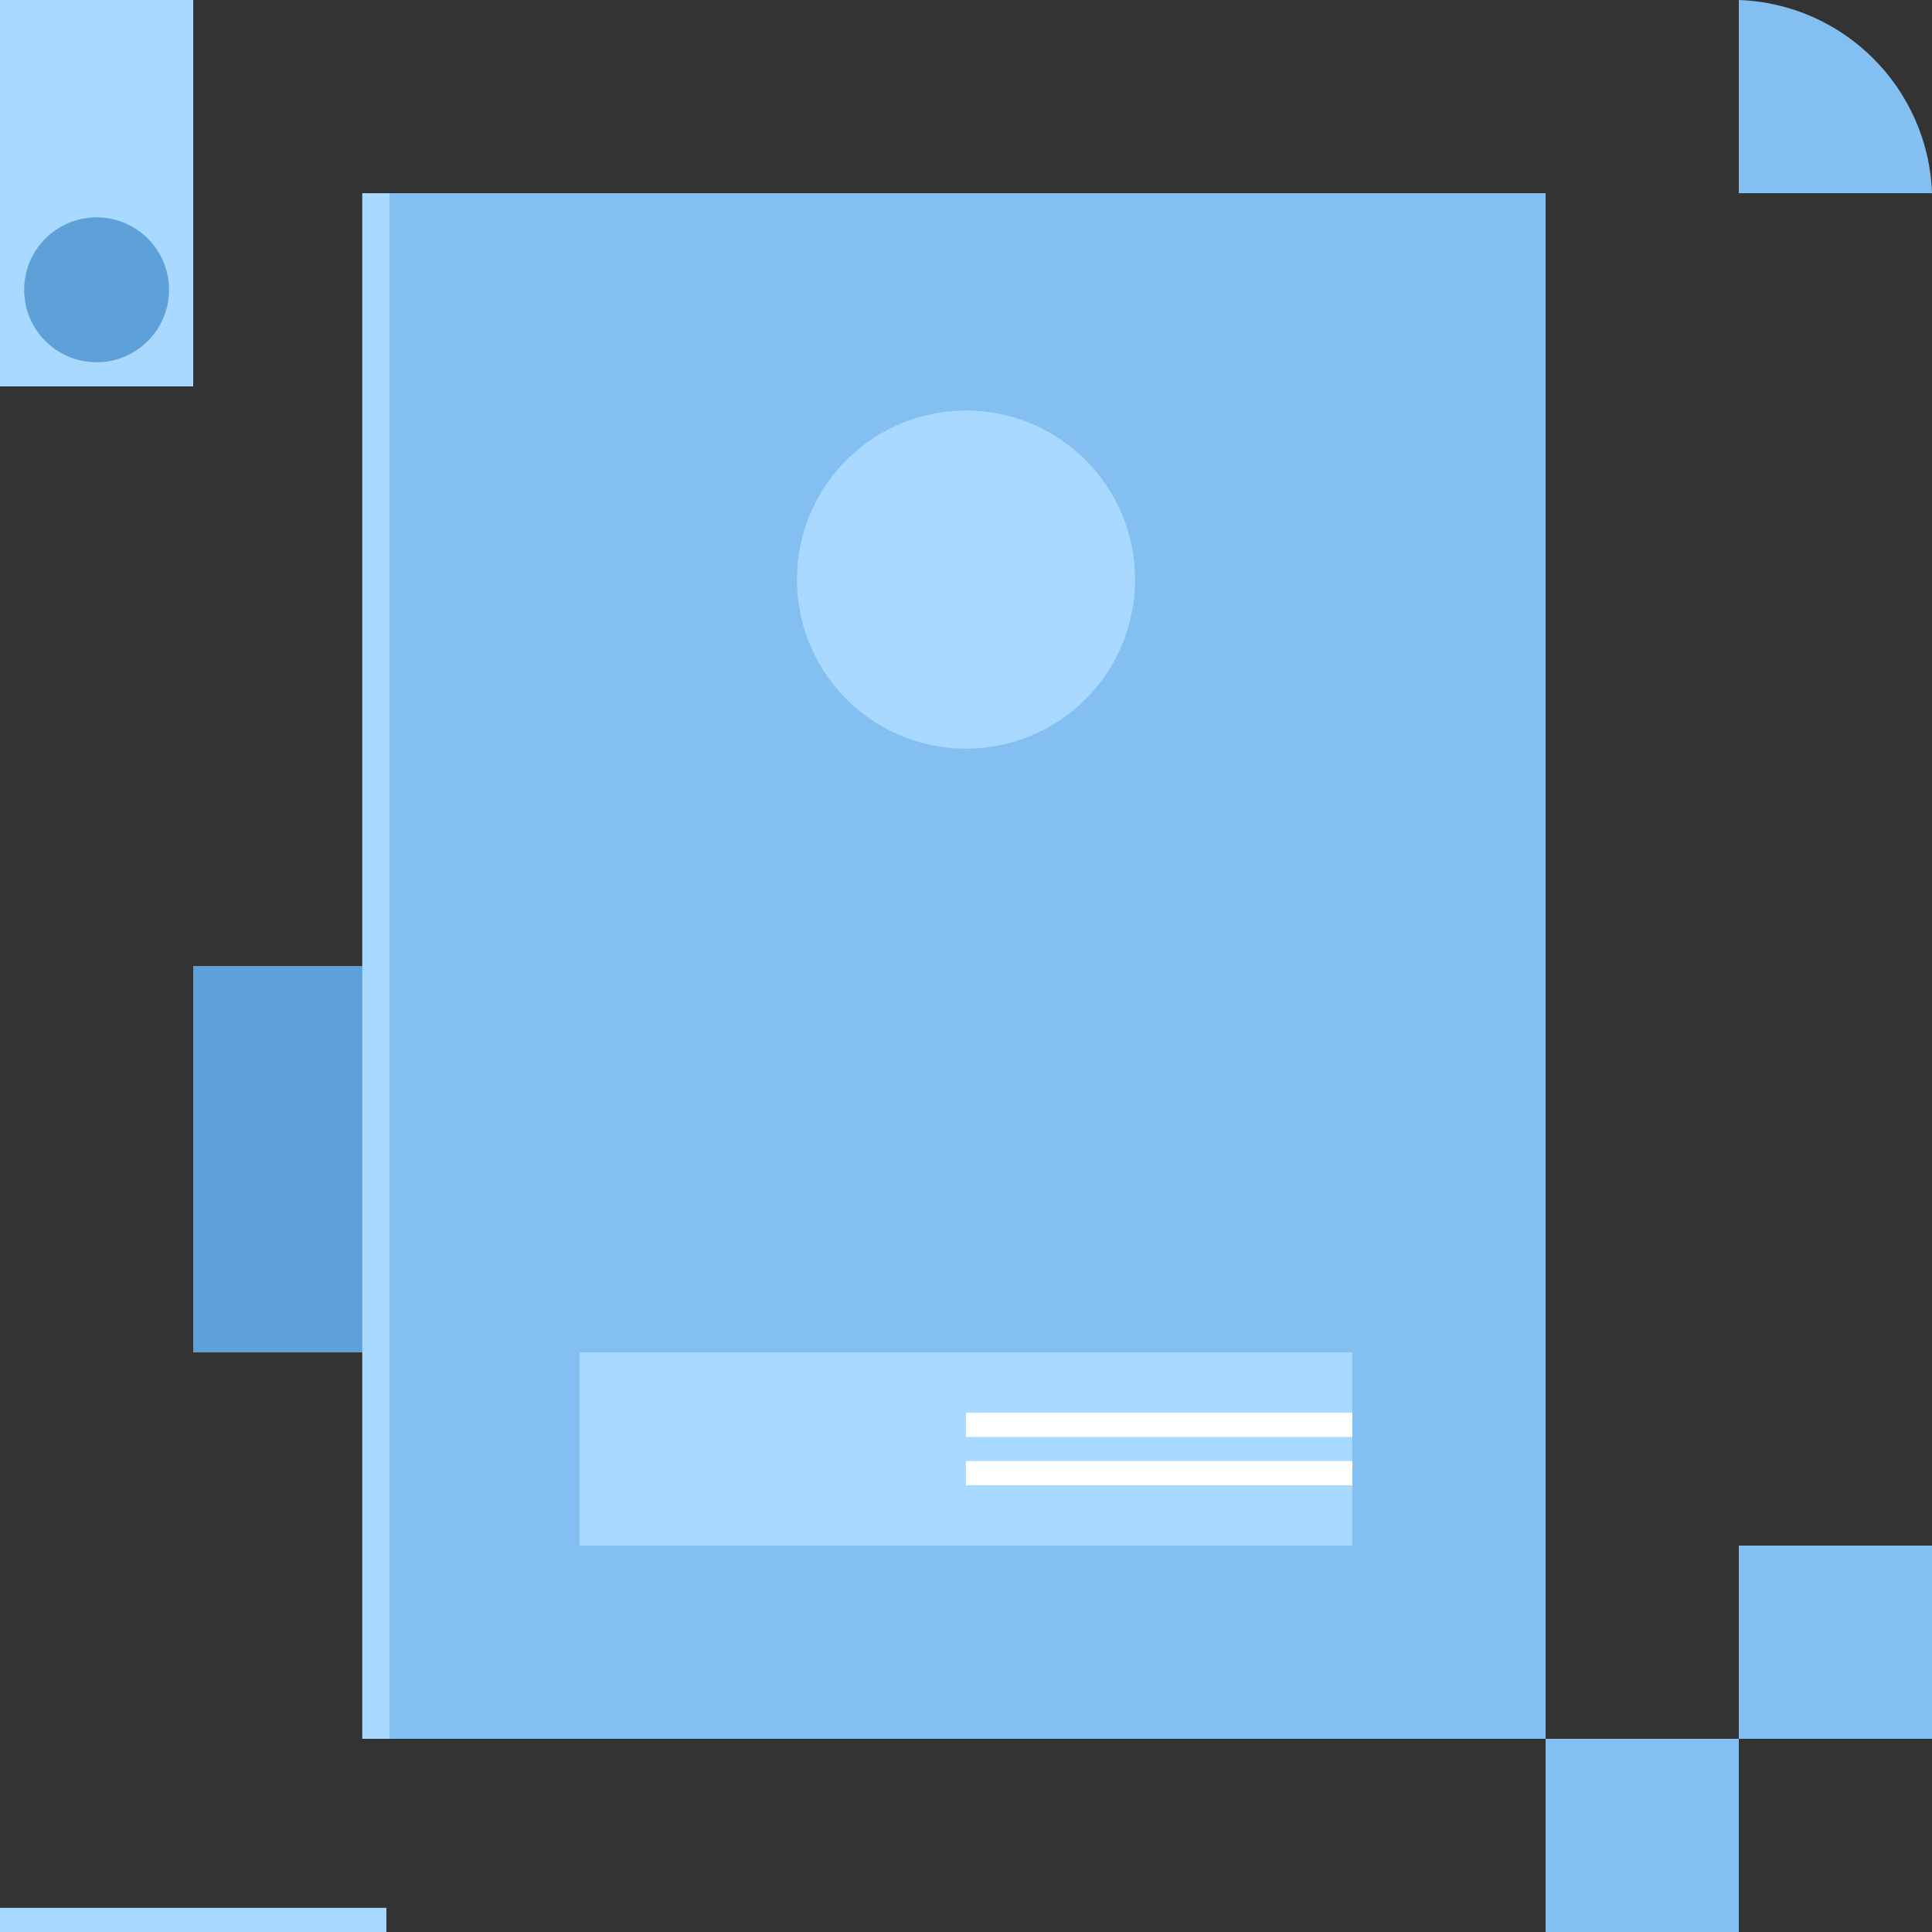
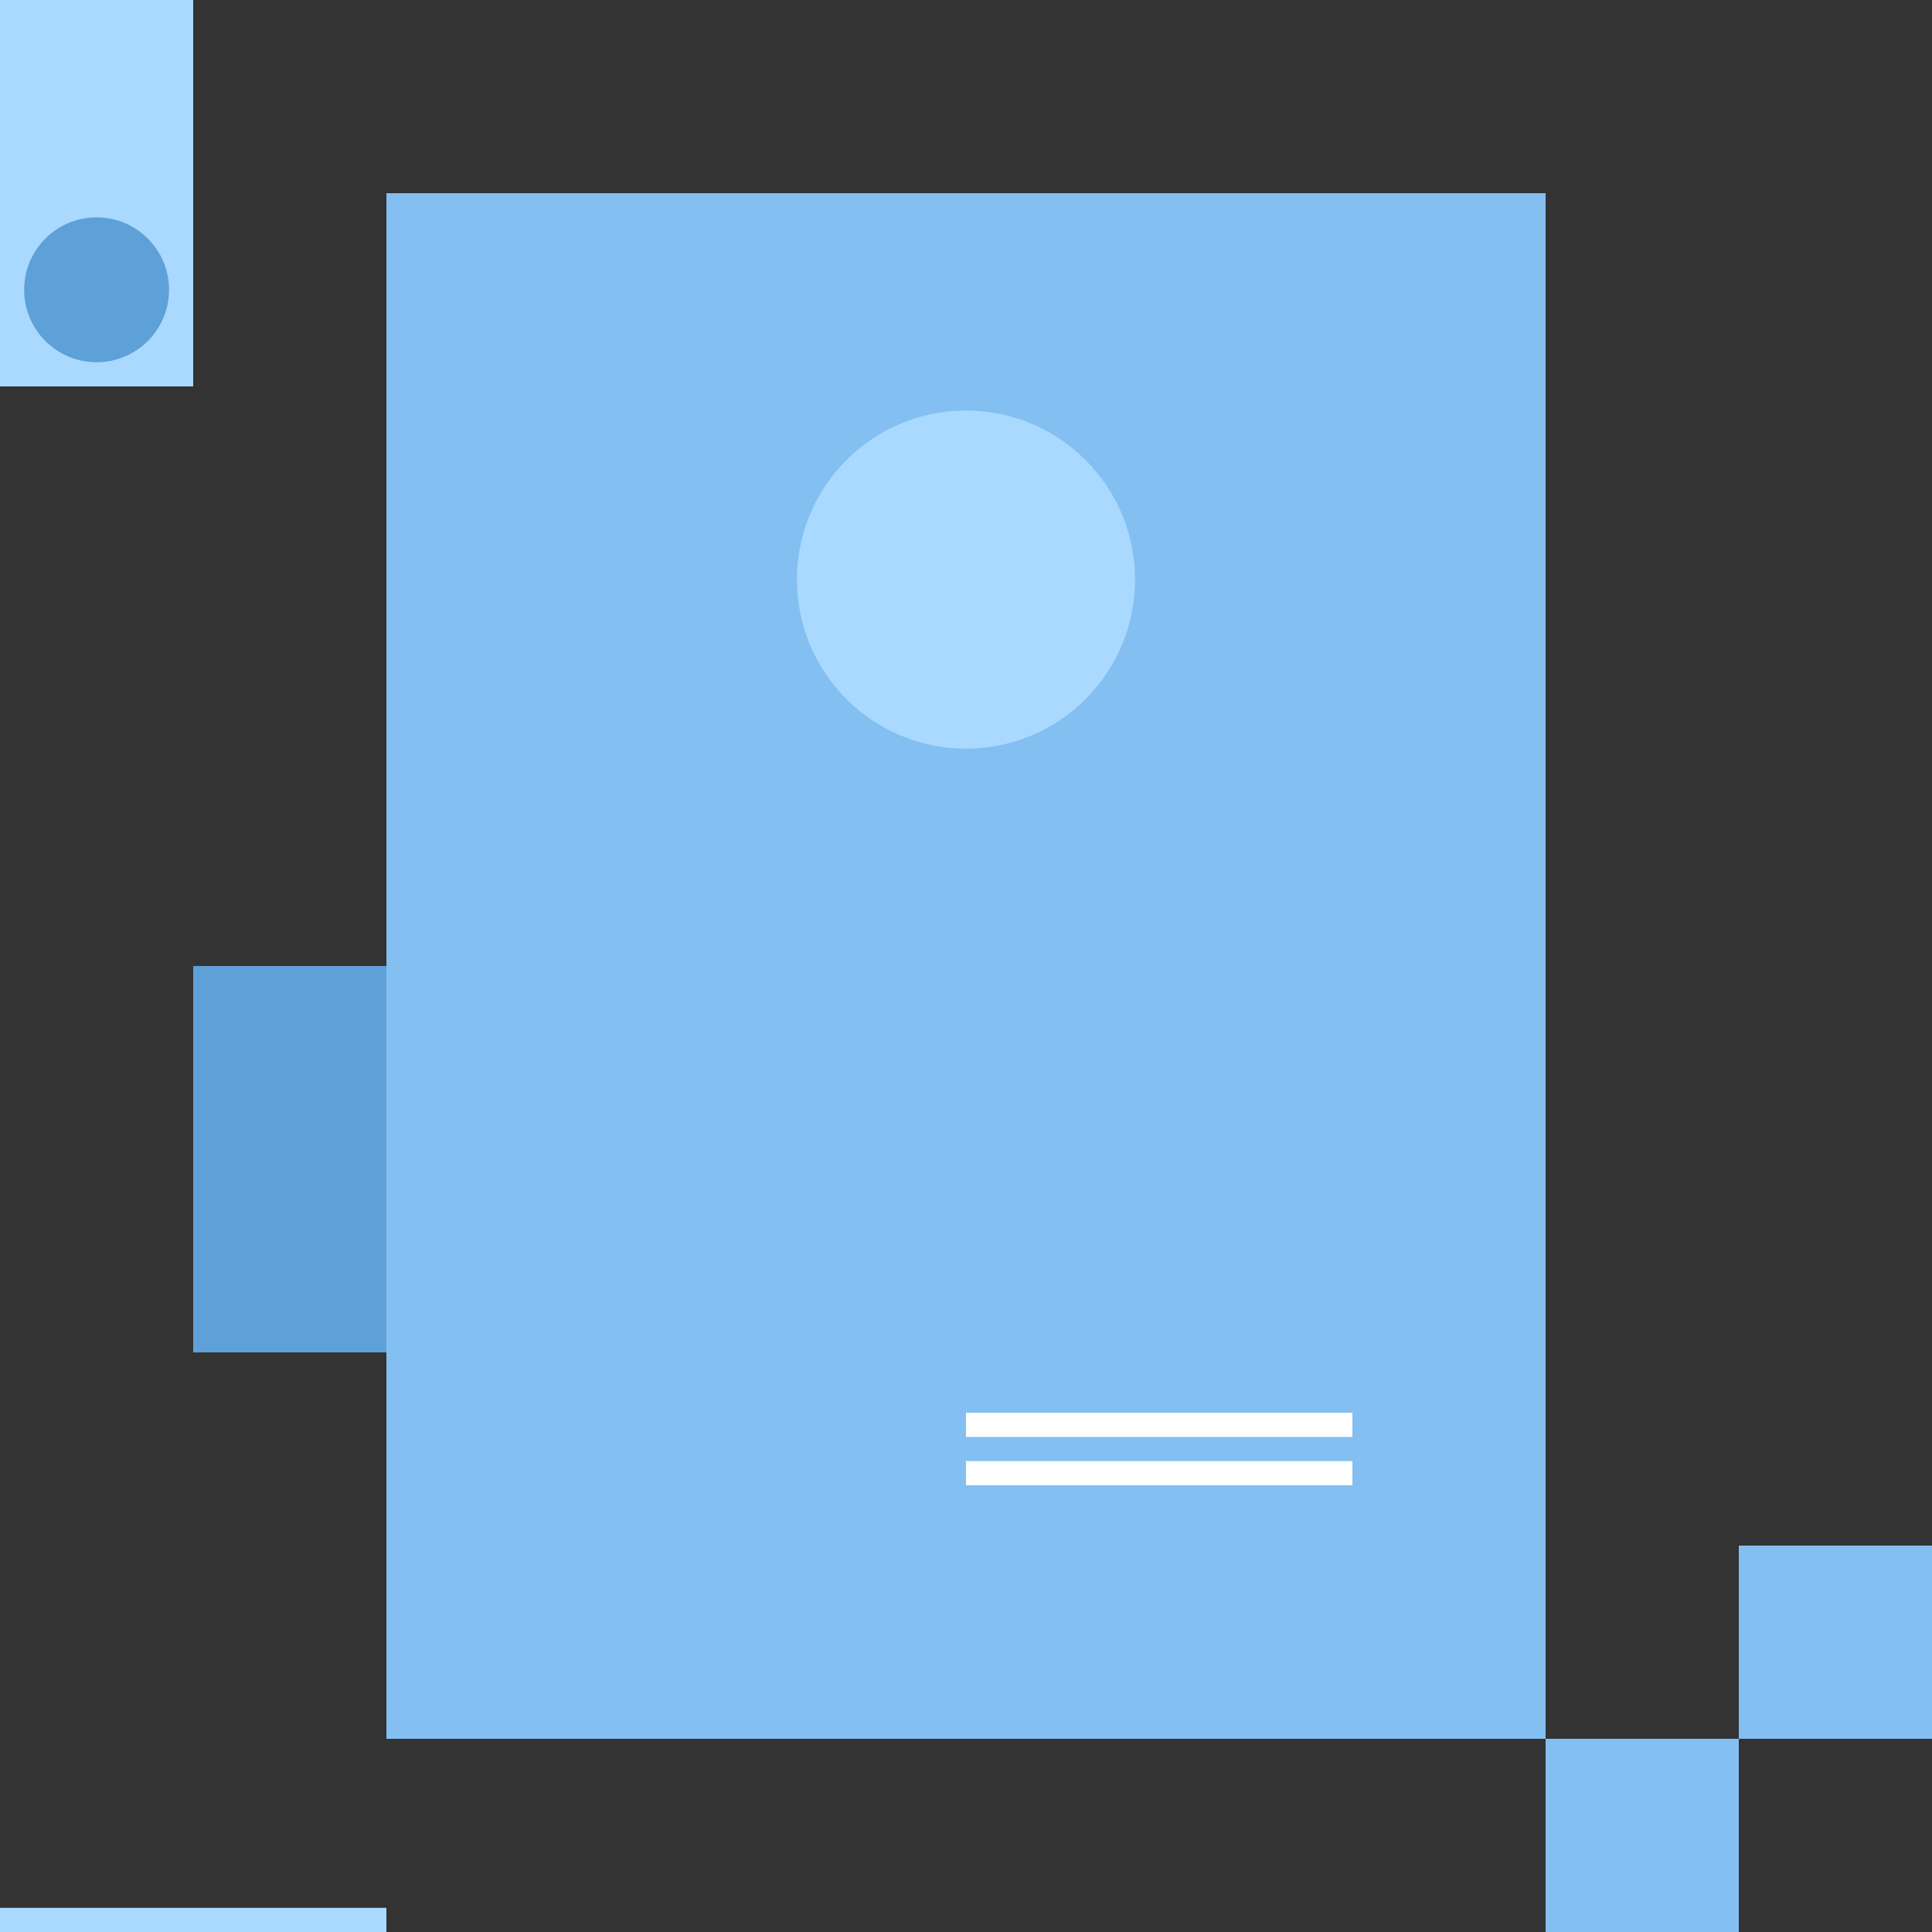
<svg xmlns="http://www.w3.org/2000/svg" width="460" height="460" viewBox="0 0 460 460" fill="none">
  <rect x="0" y="0" width="460" height="460" fill="#333333" stroke="none" />
  <g clip-path="url(#clip0_350_225)">
    <path d="M92 230H46V322H92V230Z" fill="#5EA1D8" />
    <path d="M92 454.25H0V460H92V454.25Z" fill="#AAD9FF" />
-     <path d="M460 46H414V0C439.006 0.877 459.123 20.994 460 46Z" fill="#83BFF1" />
    <path d="M46 0H0V92H46V0Z" fill="#AAD9FF" />
    <path d="M414 414H368V460H414V414Z" fill="#83BFF1" />
    <path d="M460 368H414V414H460V368Z" fill="#83BFF1" />
    <path d="M368 46H92V414H368V46Z" fill="#83BFF1" />
-     <path d="M322 322H138V368H322V322Z" fill="#AAD9FF" />
-     <path d="M92.762 46H86.25V414H92.762V46Z" fill="#AAD9FF" />
    <path d="M270.25 138C270.25 160.233 252.233 178.25 230 178.25C229.204 178.25 228.416 178.224 227.632 178.182C206.502 176.959 189.75 159.437 189.75 138C189.75 116.563 206.502 99.045 227.632 97.818C228.416 97.771 229.204 97.75 230 97.75C252.233 97.75 270.25 115.767 270.25 138Z" fill="#AAD9FF" />
    <path d="M23 86.25C32.527 86.25 40.25 78.527 40.25 69C40.25 59.473 32.527 51.75 23 51.75C13.473 51.75 5.75 59.473 5.75 69C5.75 78.527 13.473 86.25 23 86.25Z" fill="#5EA1D8" />
    <path d="M322 336.375H230V342.125H322V336.375Z" fill="white" />
    <path d="M322 347.875H230V353.625H322V347.875Z" fill="white" />
  </g>
  <defs>
    <clipPath id="clip0_350_225">
      <rect width="460" height="460" fill="white" />
    </clipPath>
  </defs>
</svg>